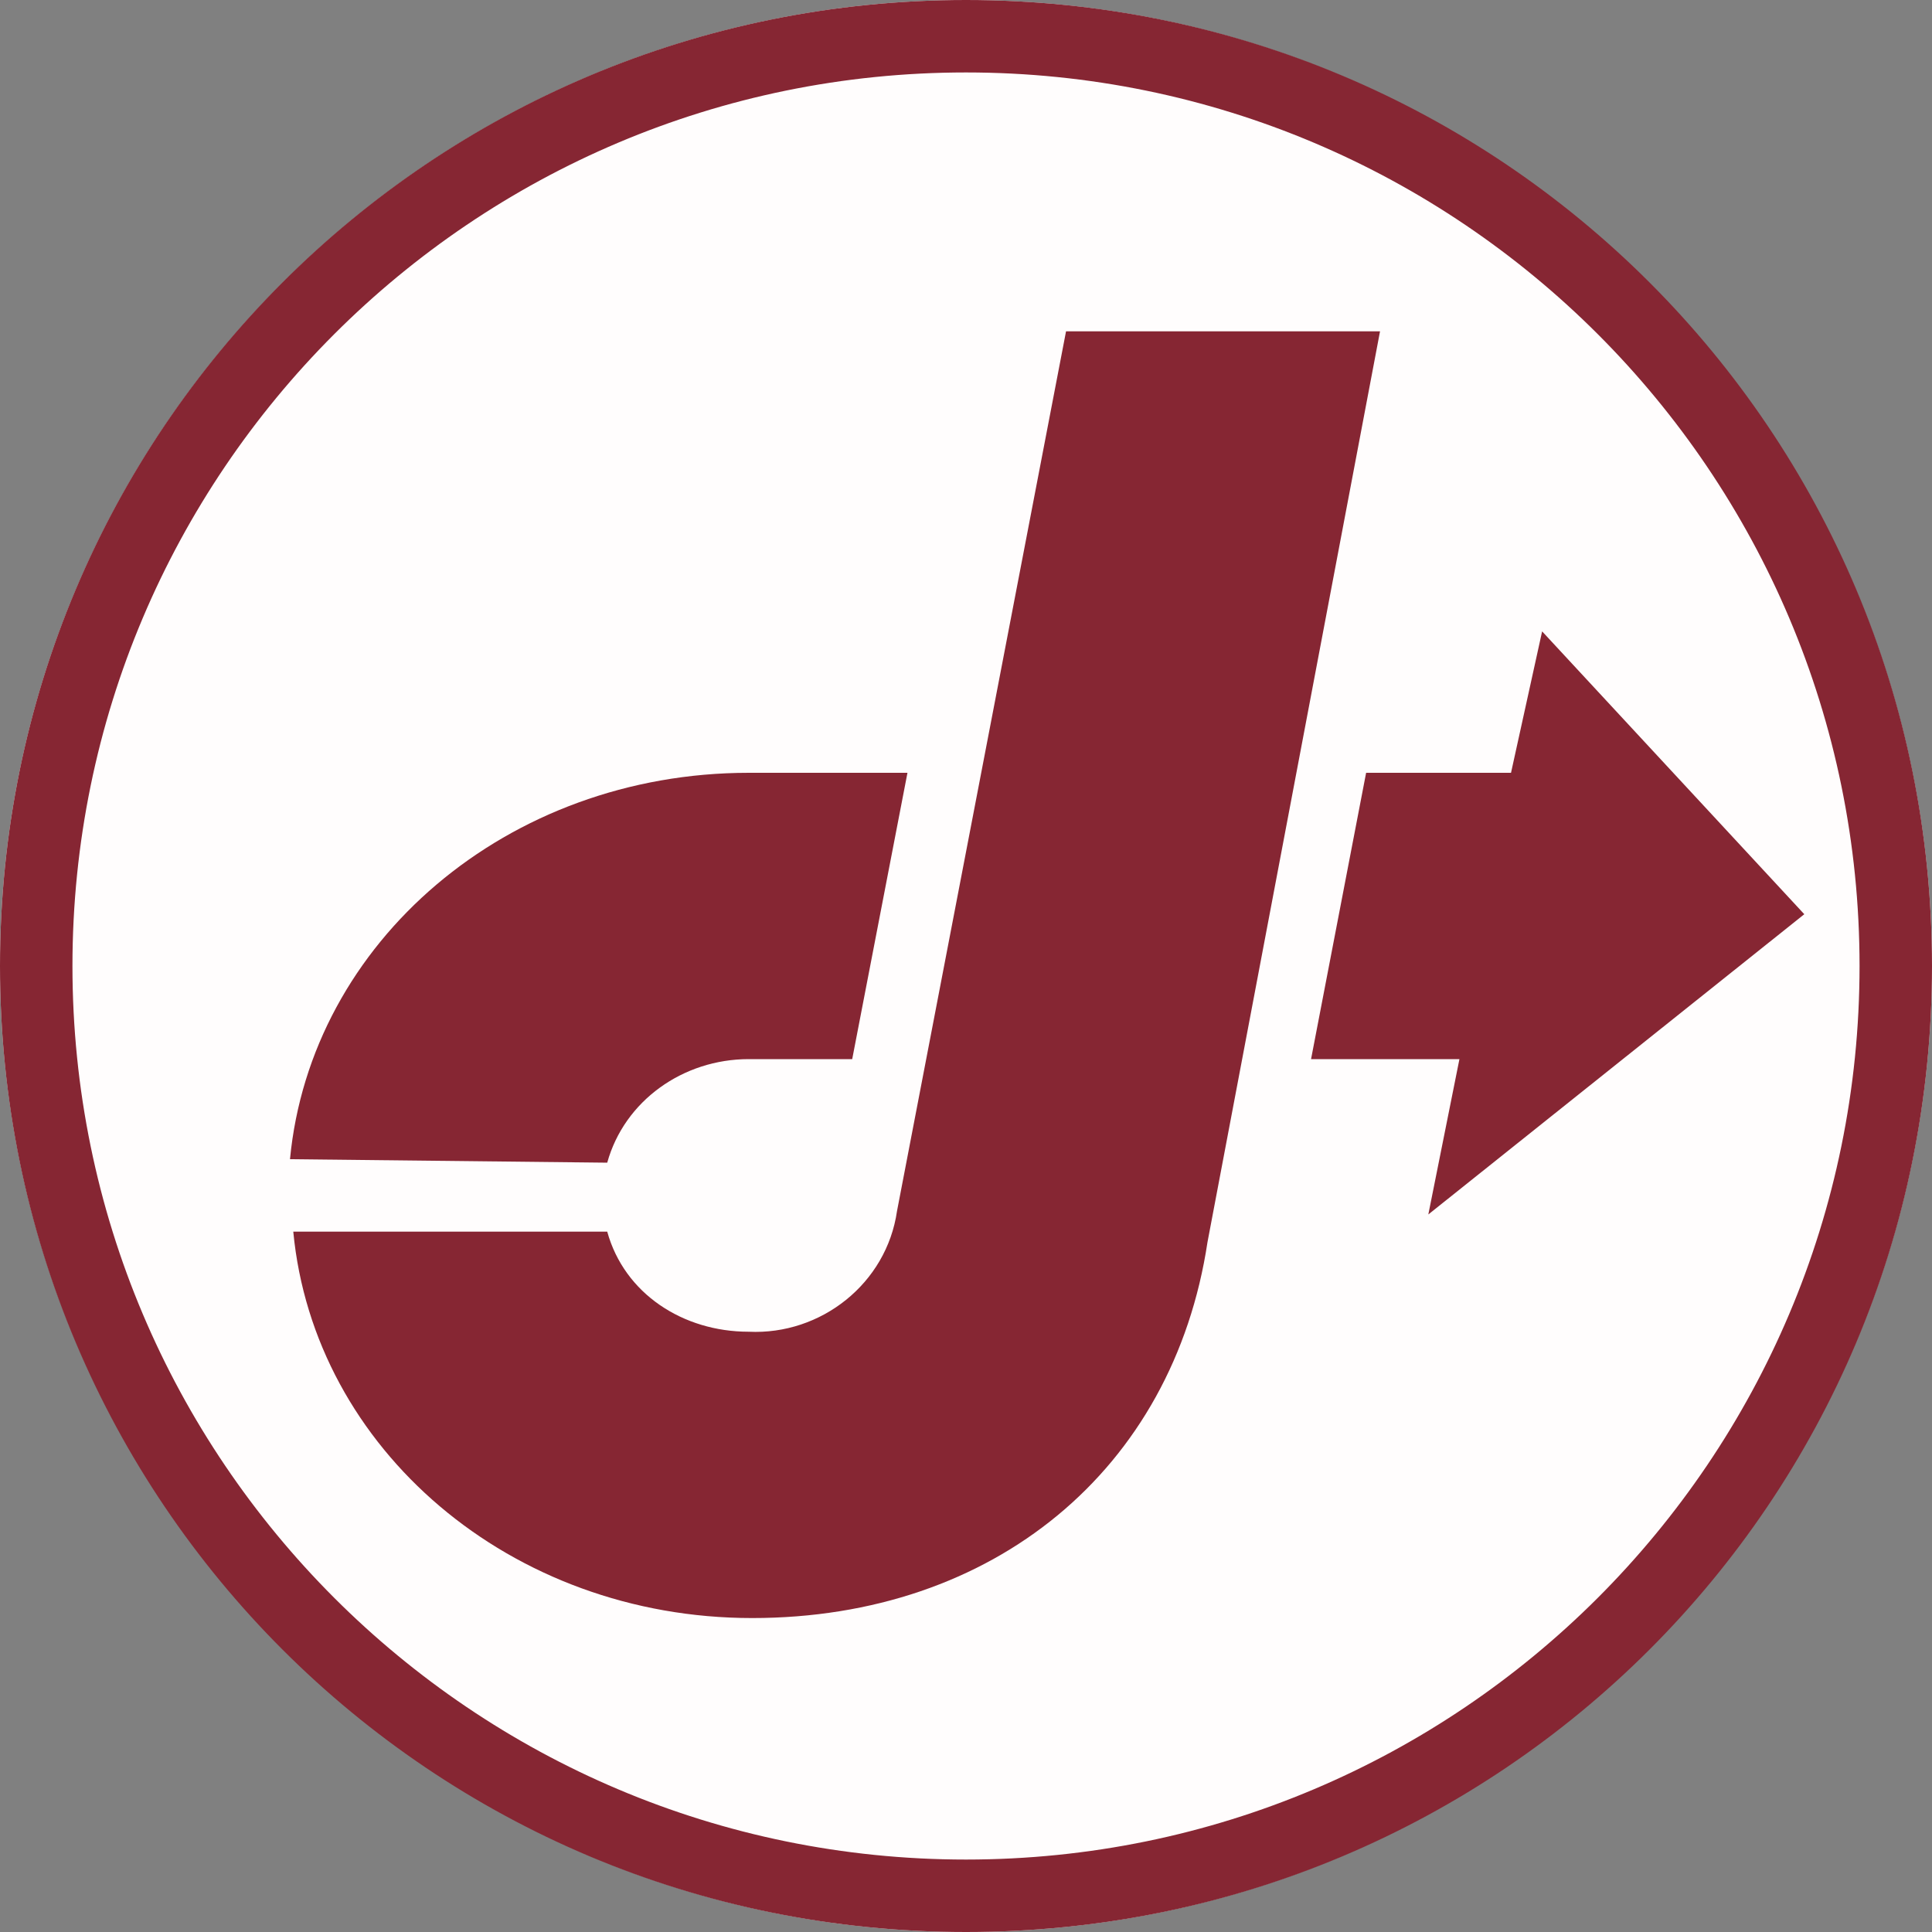
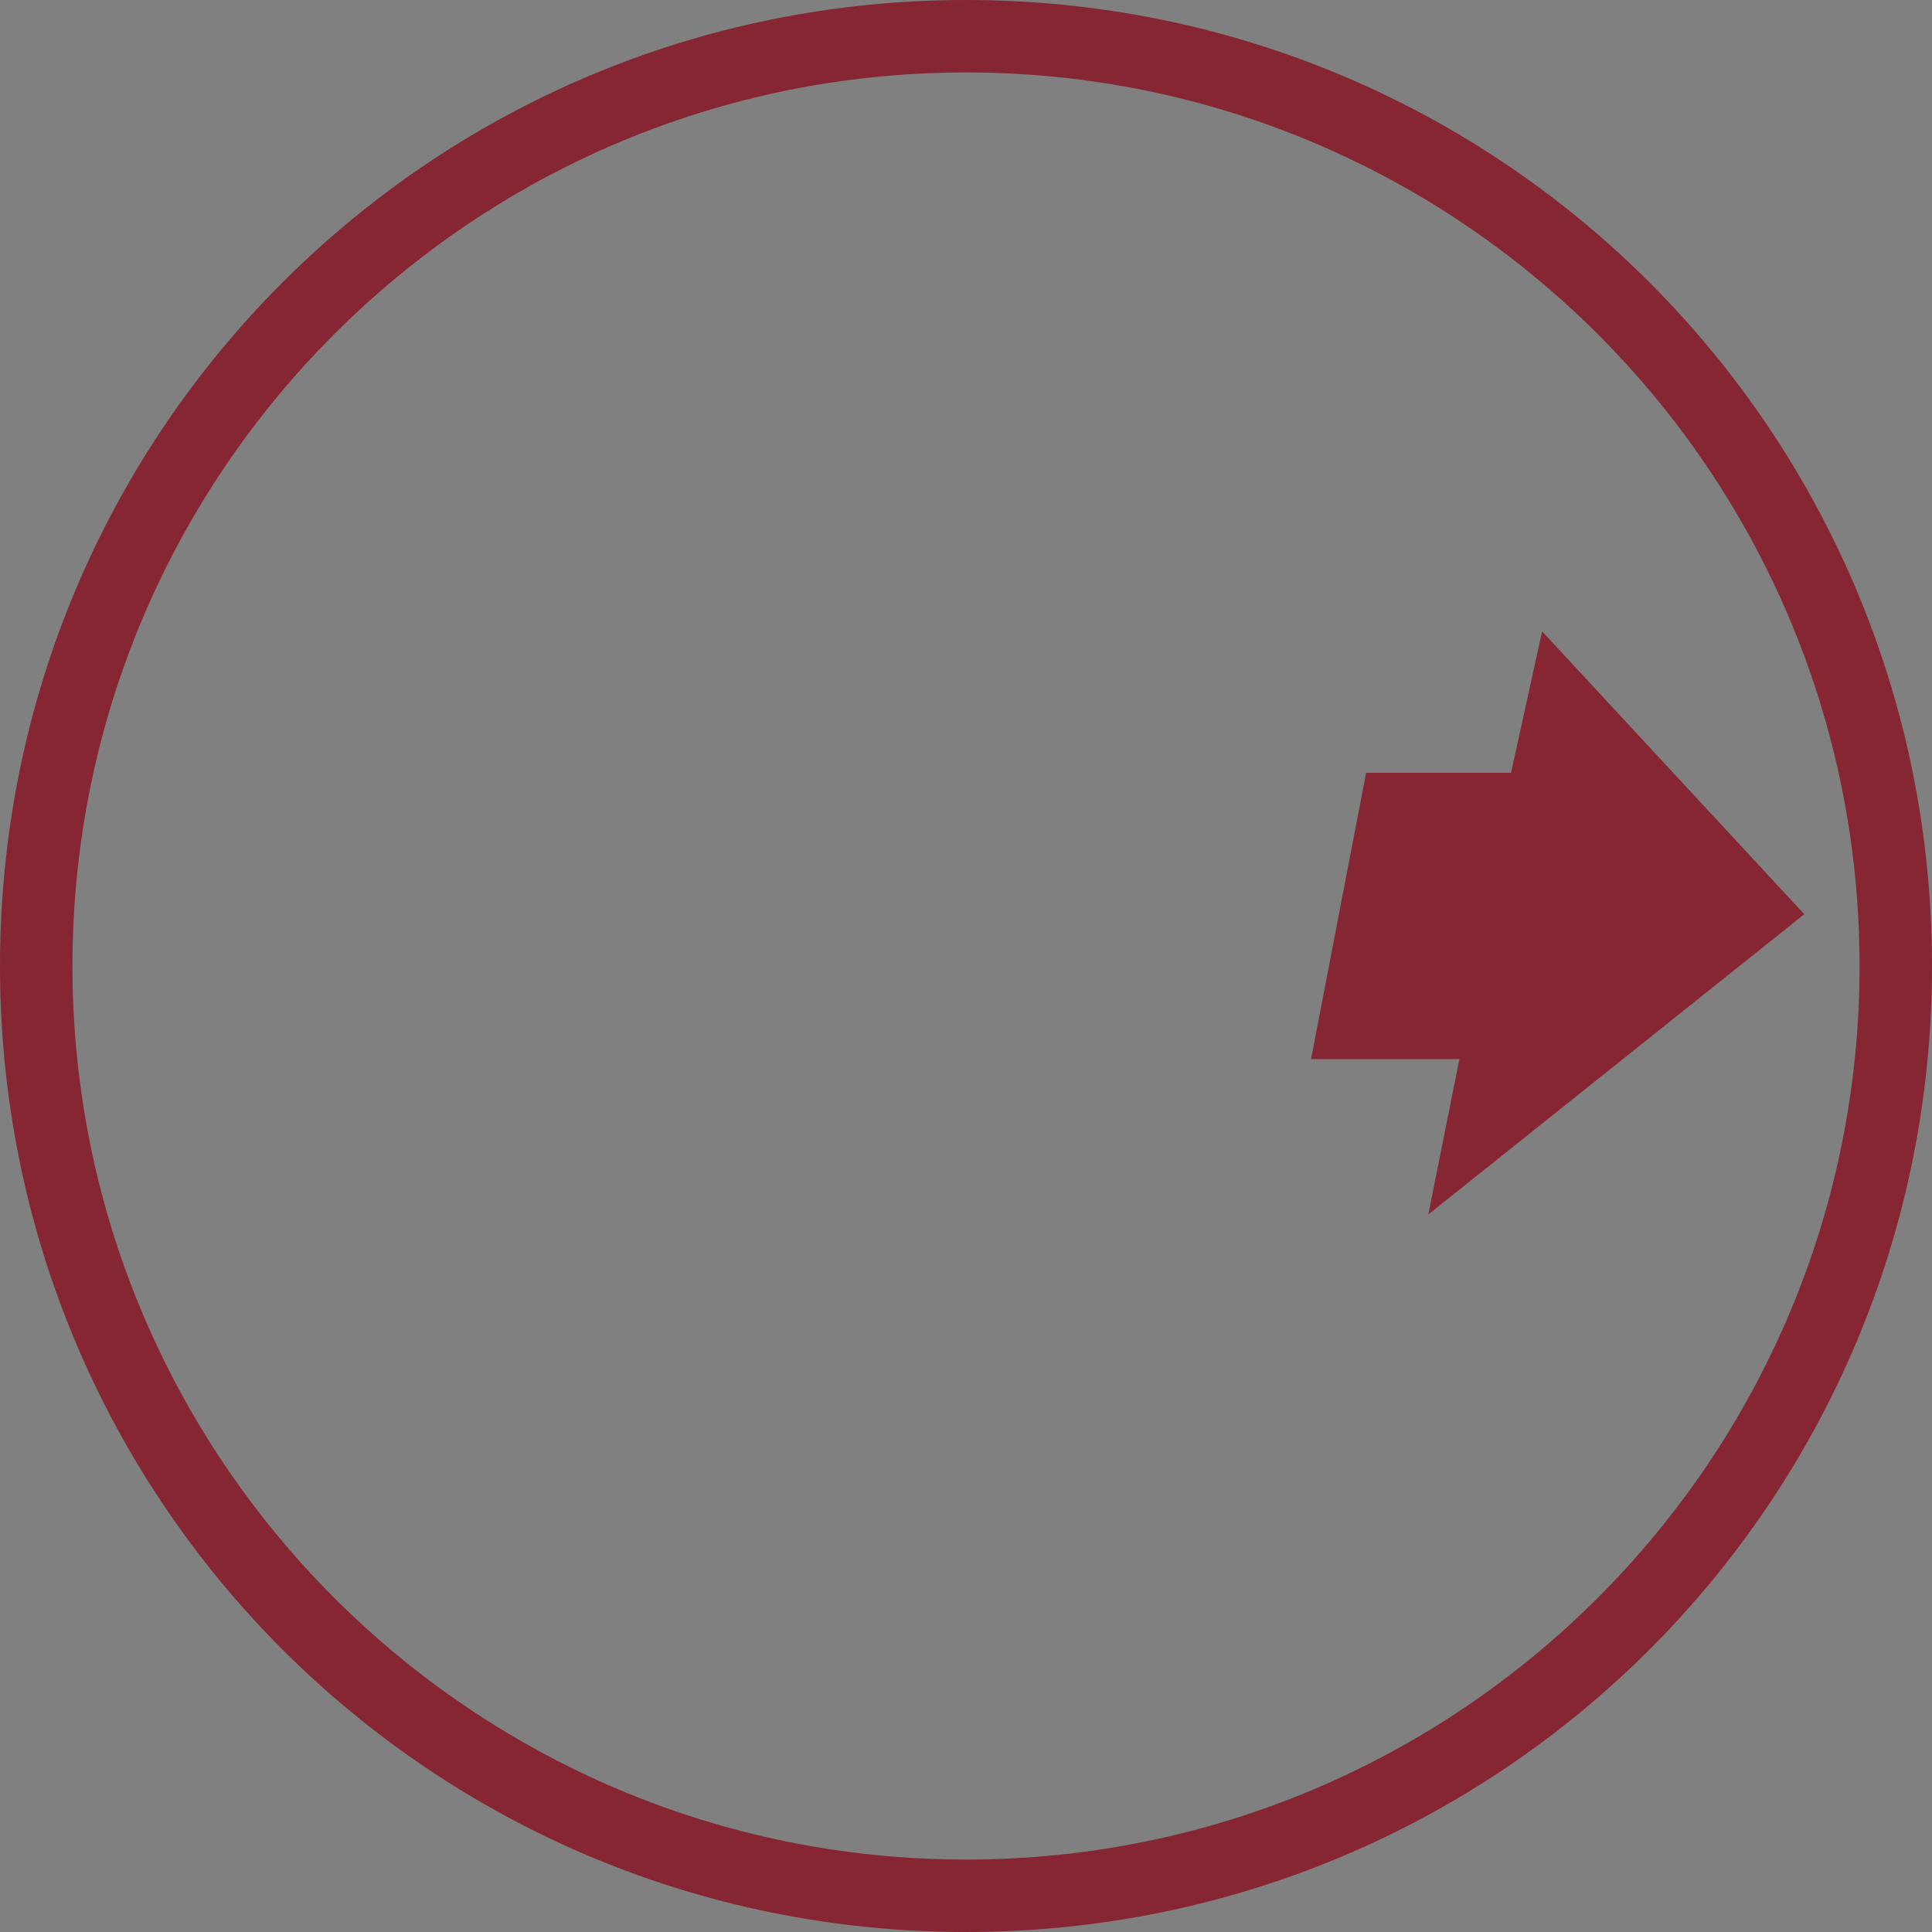
<svg xmlns="http://www.w3.org/2000/svg" id="Layer_1" data-name="Layer 1" viewBox="0 0 100 100">
  <rect x="0" y="0" width="100" height="100" fill="#808080" stroke="none" />
  <defs>
    <style>
      .cls-1 {
        fill: #862633;
      }

      .cls-2 {
        fill: #fffdfd;
      }
    </style>
  </defs>
-   <path class="cls-2" d="M50,0h0c27.6,0,50,22.4,50,50h0c0,27.6-22.4,50-50,50h0C22.4,100,0,77.6,0,50h0C0,22.3,22.4,0,50,0Z" />
  <g id="Layer_1-2" data-name="Layer 1-2">
-     <path class="cls-1" d="M55.18,17.14l-8.75,45.54c-.54,3.75-3.93,6.43-7.68,6.25-3.39,0-6.43-1.96-7.32-5.18H15.18c1.07,11.25,11.25,20,23.75,20s21.79-7.68,23.57-19.46l8.93-47.14h-16.25Z" />
-     <path class="cls-1" d="M31.43,60.18c.89-3.21,3.93-5.36,7.32-5.36h5.36l2.86-14.82h-8.21c-12.5,0-22.68,8.75-23.75,20l16.43.18Z" />
    <polygon class="cls-1" points="67.86 54.82 75.54 54.82 73.93 62.86 93.39 47.32 79.82 32.68 78.21 40 70.71 40 67.86 54.82" />
    <path class="cls-1" d="M96.25,50c0,25.54-20.71,46.25-46.25,46.25S3.75,75.54,3.75,50,24.46,3.75,50,3.75h0c25.54,0,46.25,20.71,46.25,46.25h0M50,0C22.32,0,0,22.32,0,50s22.32,50,50,50,50-22.32,50-50S77.68,0,50,0" />
  </g>
</svg>